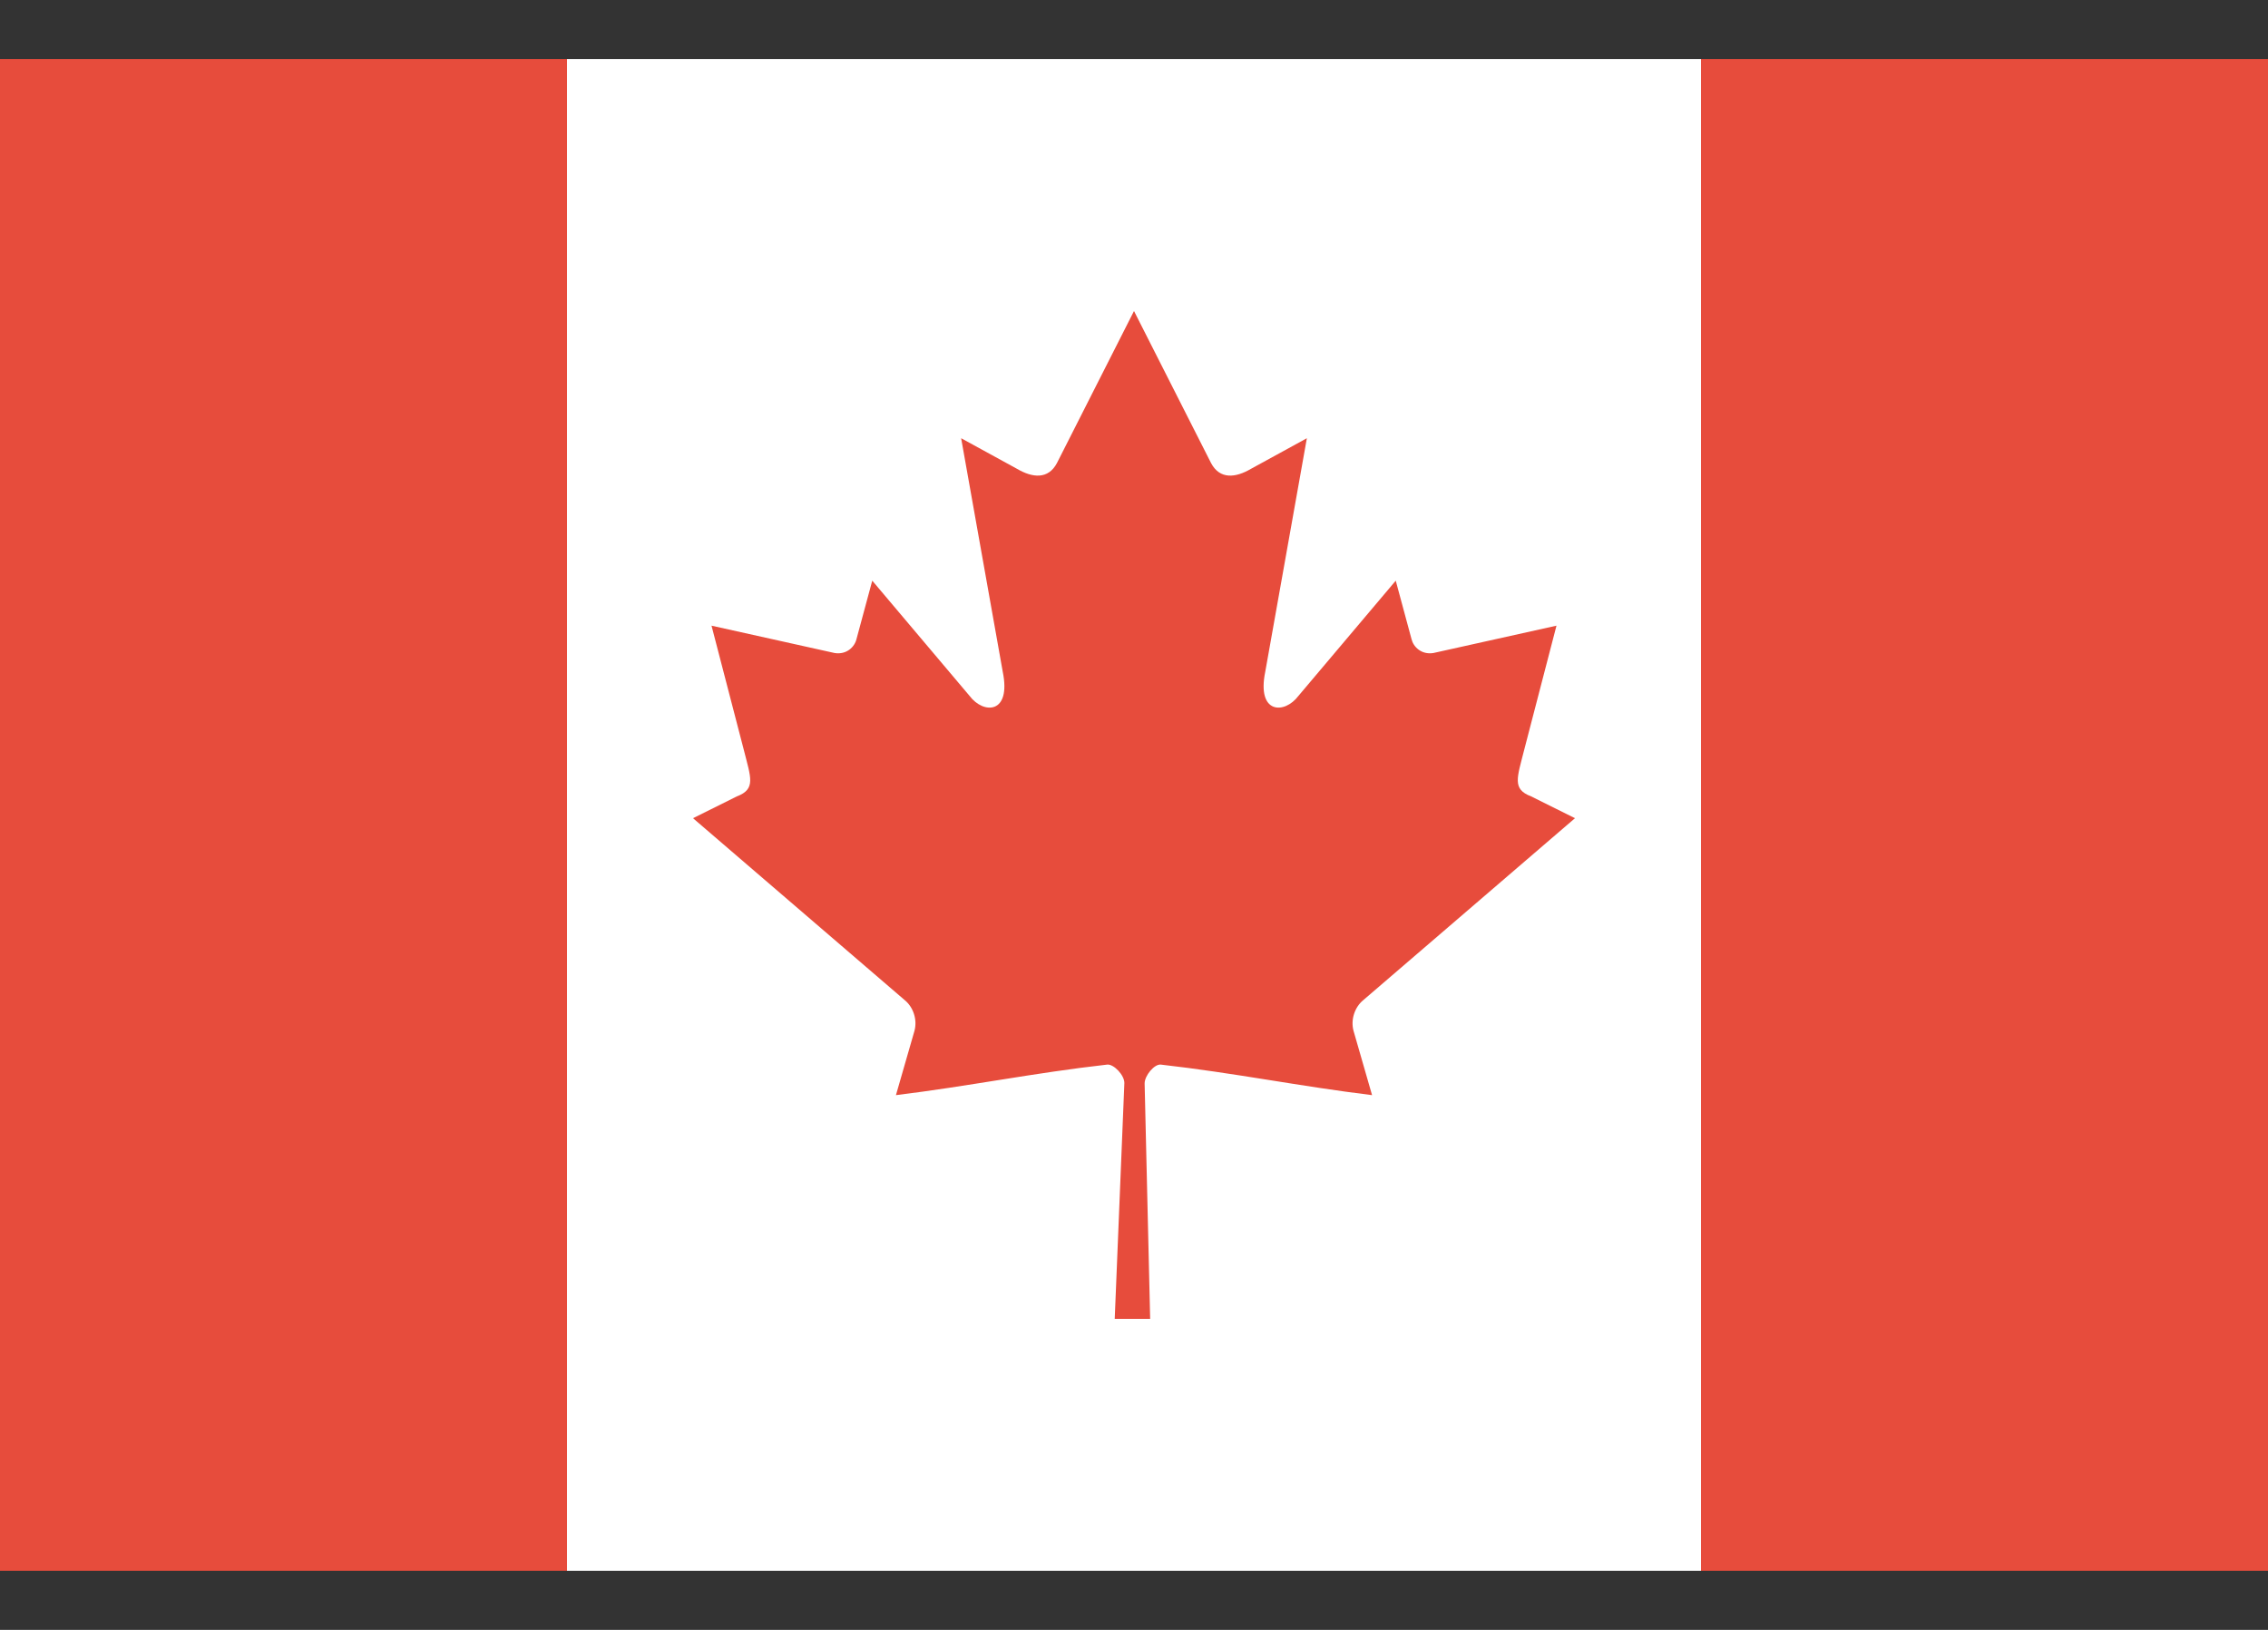
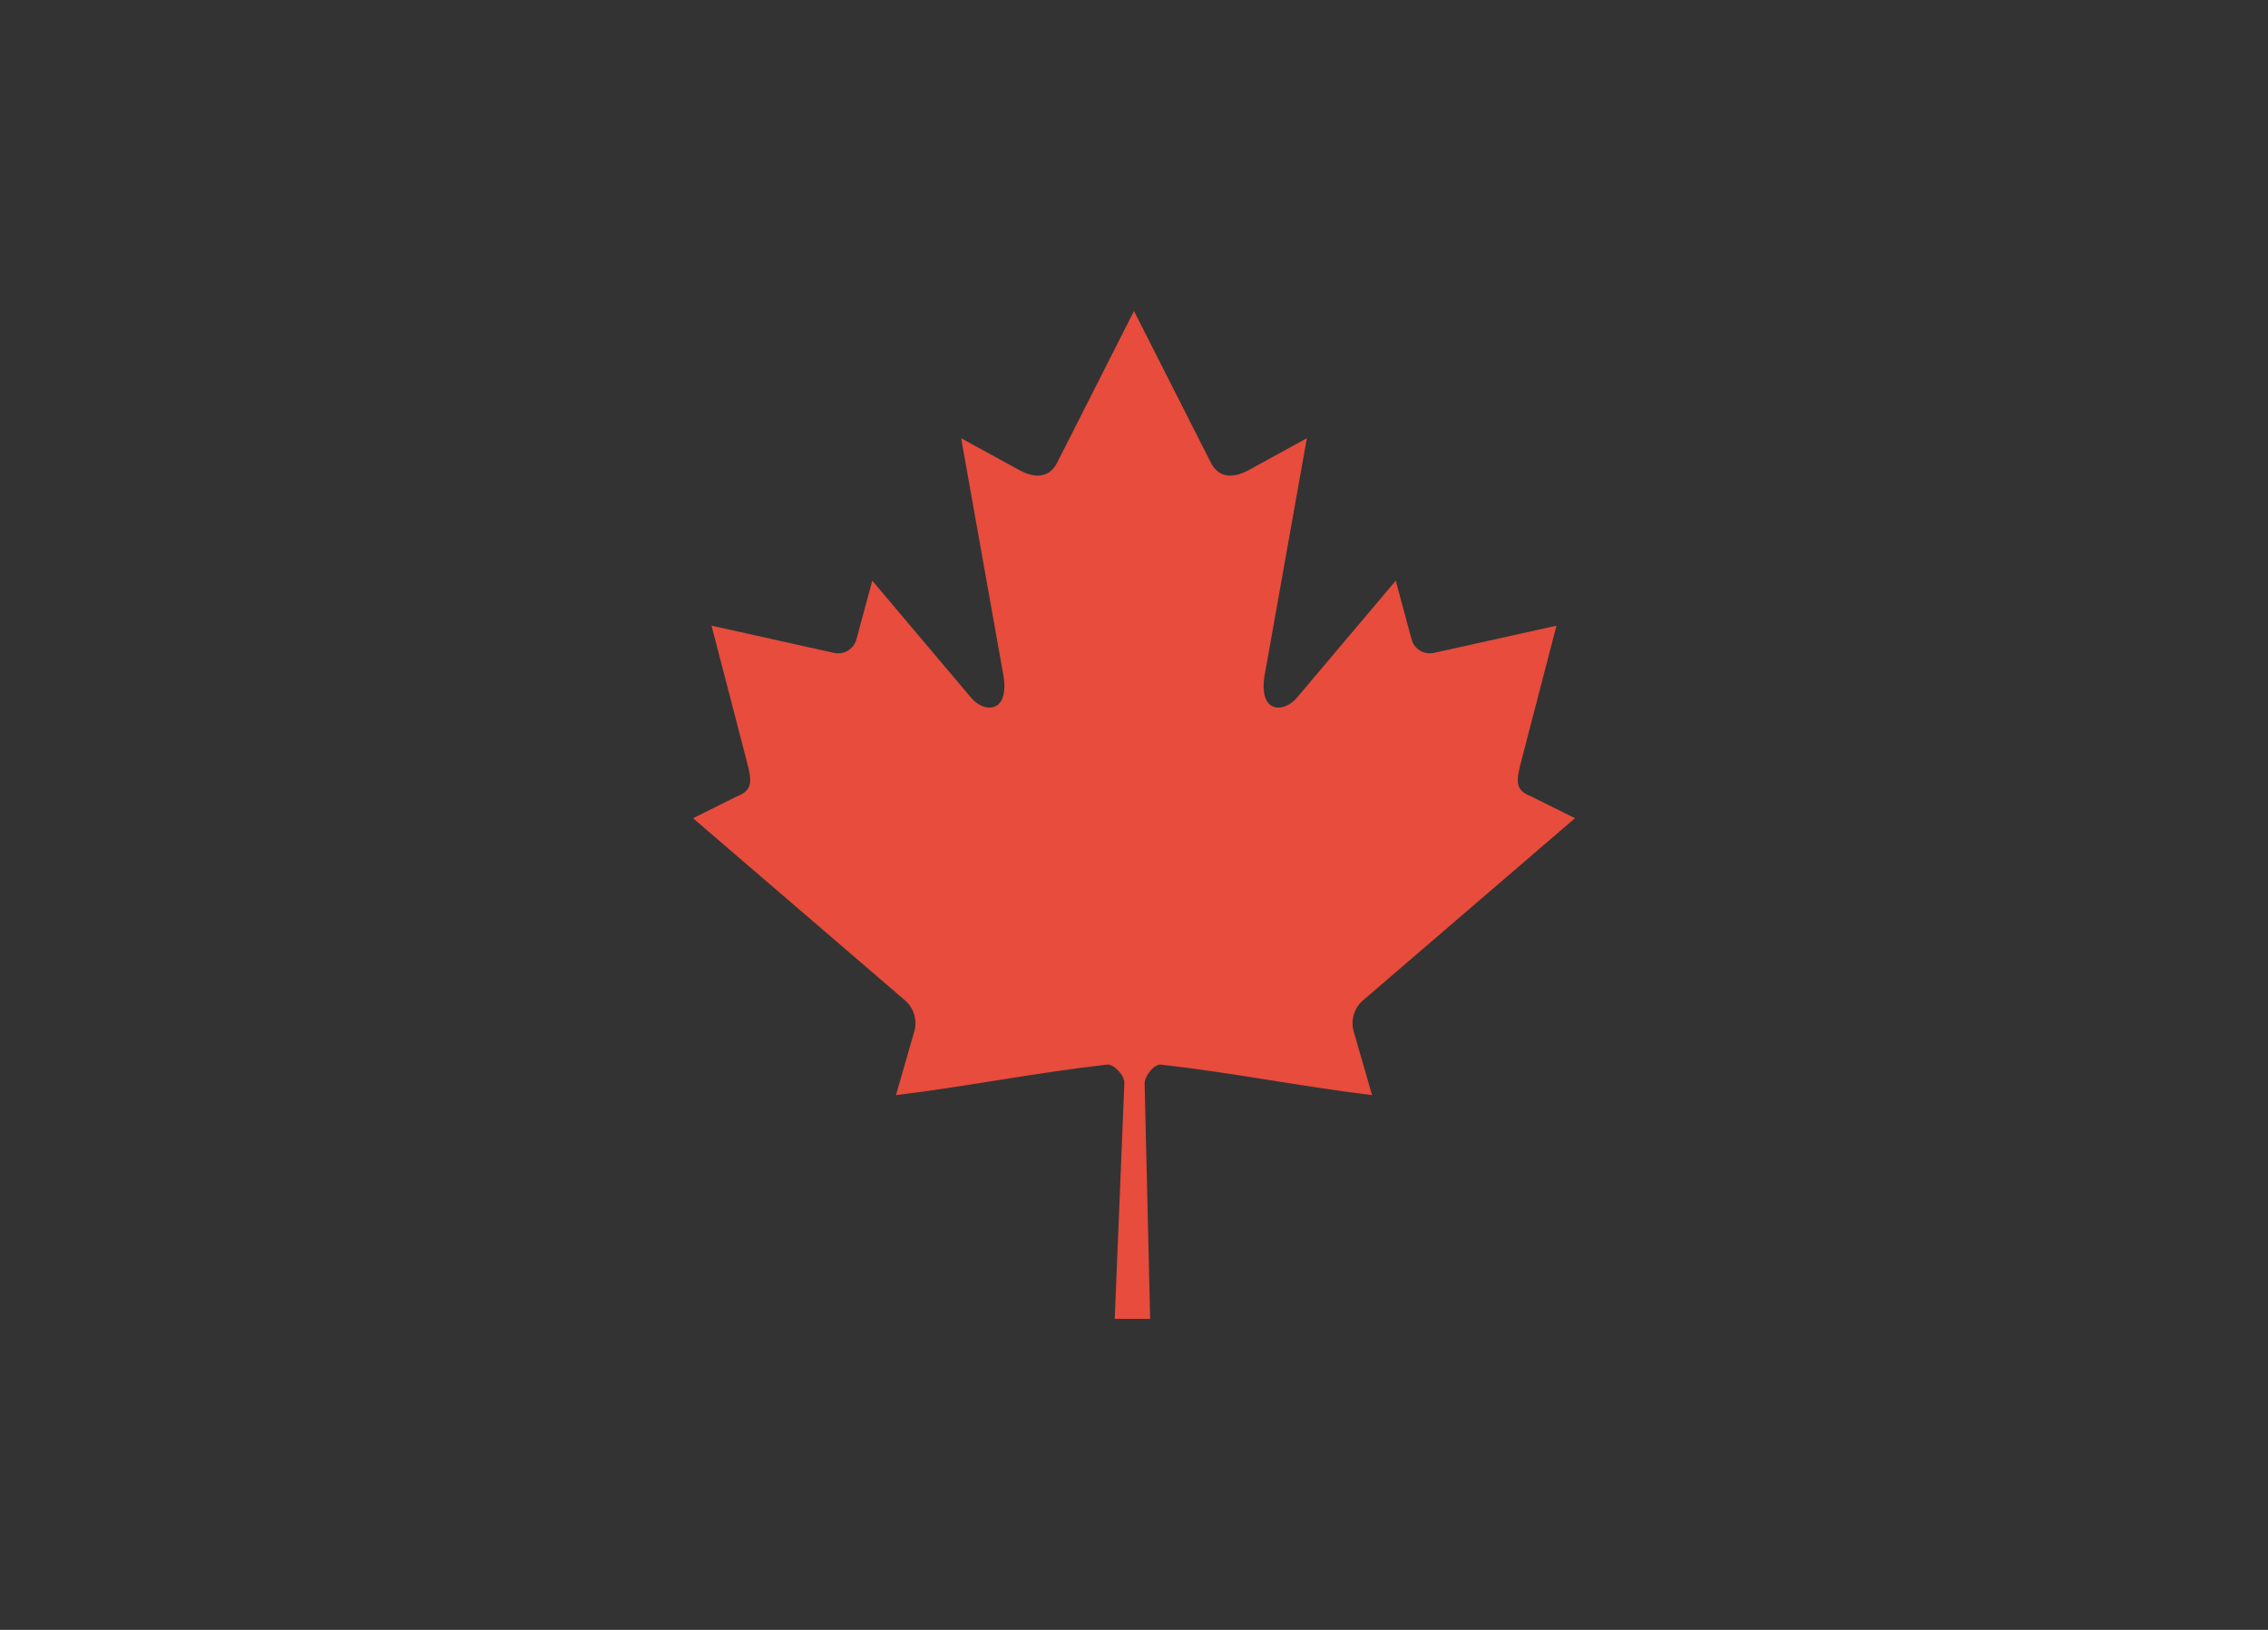
<svg xmlns="http://www.w3.org/2000/svg" width="32" height="23" viewBox="0 0 32 23" fill="none">
  <rect x="0" y="0" width="32" height="23" fill="#333333" stroke="none" />
-   <path d="M8 0.833H24V22.167H8V0.833Z" fill="white" />
-   <path d="M24 0.833H32V22.167H24V0.833Z" fill="#E74C3C" />
-   <path d="M-2.86102e-06 0.833H8V22.167H-2.86102e-06V0.833Z" fill="#E74C3C" />
+   <path d="M24 0.833H32V22.167V0.833Z" fill="#E74C3C" />
  <path d="M16 4.389L14.913 6.534C14.79 6.767 14.569 6.745 14.348 6.615L13.561 6.184L14.148 9.479C14.271 10.08 13.875 10.08 13.68 9.82L12.307 8.194L12.084 9.02C12.058 9.128 11.945 9.242 11.776 9.215L10.039 8.829L10.495 10.583C10.593 10.973 10.669 11.135 10.397 11.238L9.778 11.546L12.767 14.115C12.885 14.212 12.945 14.387 12.903 14.545L12.641 15.454C13.67 15.328 14.592 15.139 15.622 15.023C15.713 15.013 15.865 15.171 15.864 15.283L15.728 18.611H16.228L16.15 15.29C16.149 15.179 16.287 15.013 16.378 15.023C17.408 15.139 18.33 15.328 19.359 15.454L19.097 14.545C19.055 14.387 19.115 14.212 19.233 14.115L22.222 11.546L21.603 11.238C21.331 11.135 21.407 10.973 21.505 10.583L21.961 8.829L20.224 9.215C20.055 9.242 19.942 9.128 19.916 9.02L19.693 8.194L18.32 9.82C18.125 10.08 17.729 10.08 17.852 9.479L18.439 6.184L17.652 6.615C17.431 6.745 17.21 6.767 17.087 6.534" fill="#E74C3C" />
</svg>